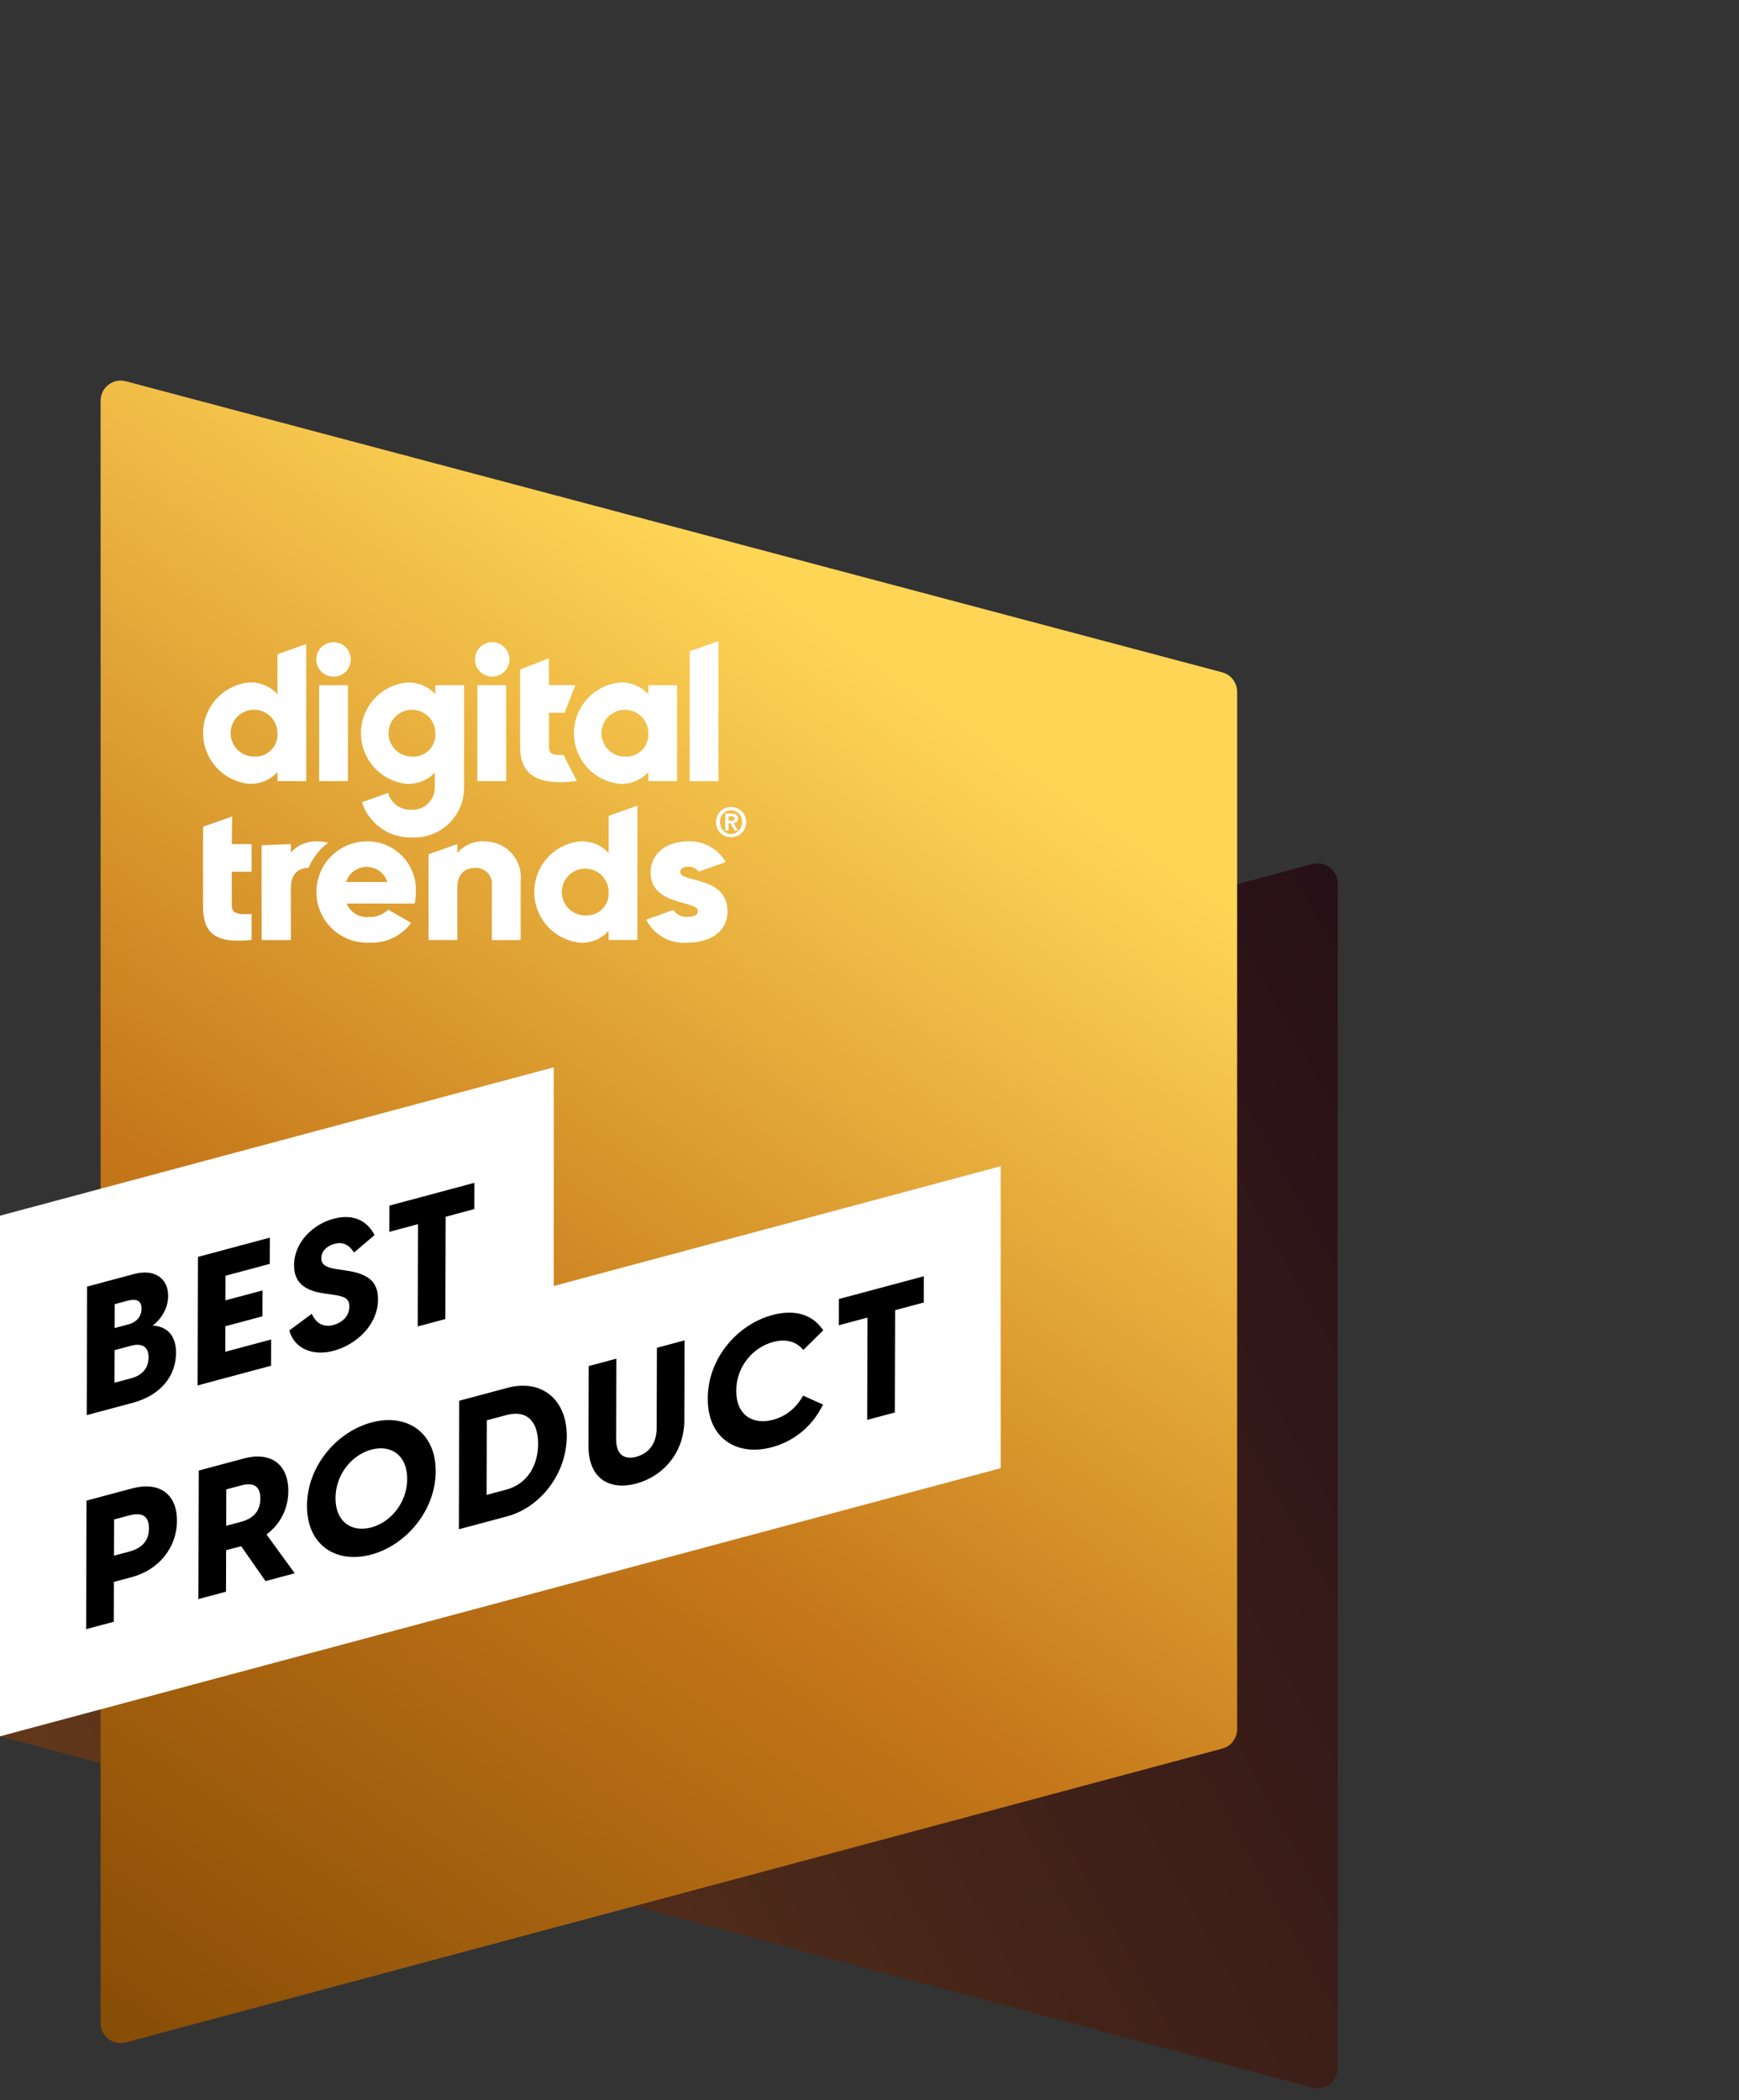
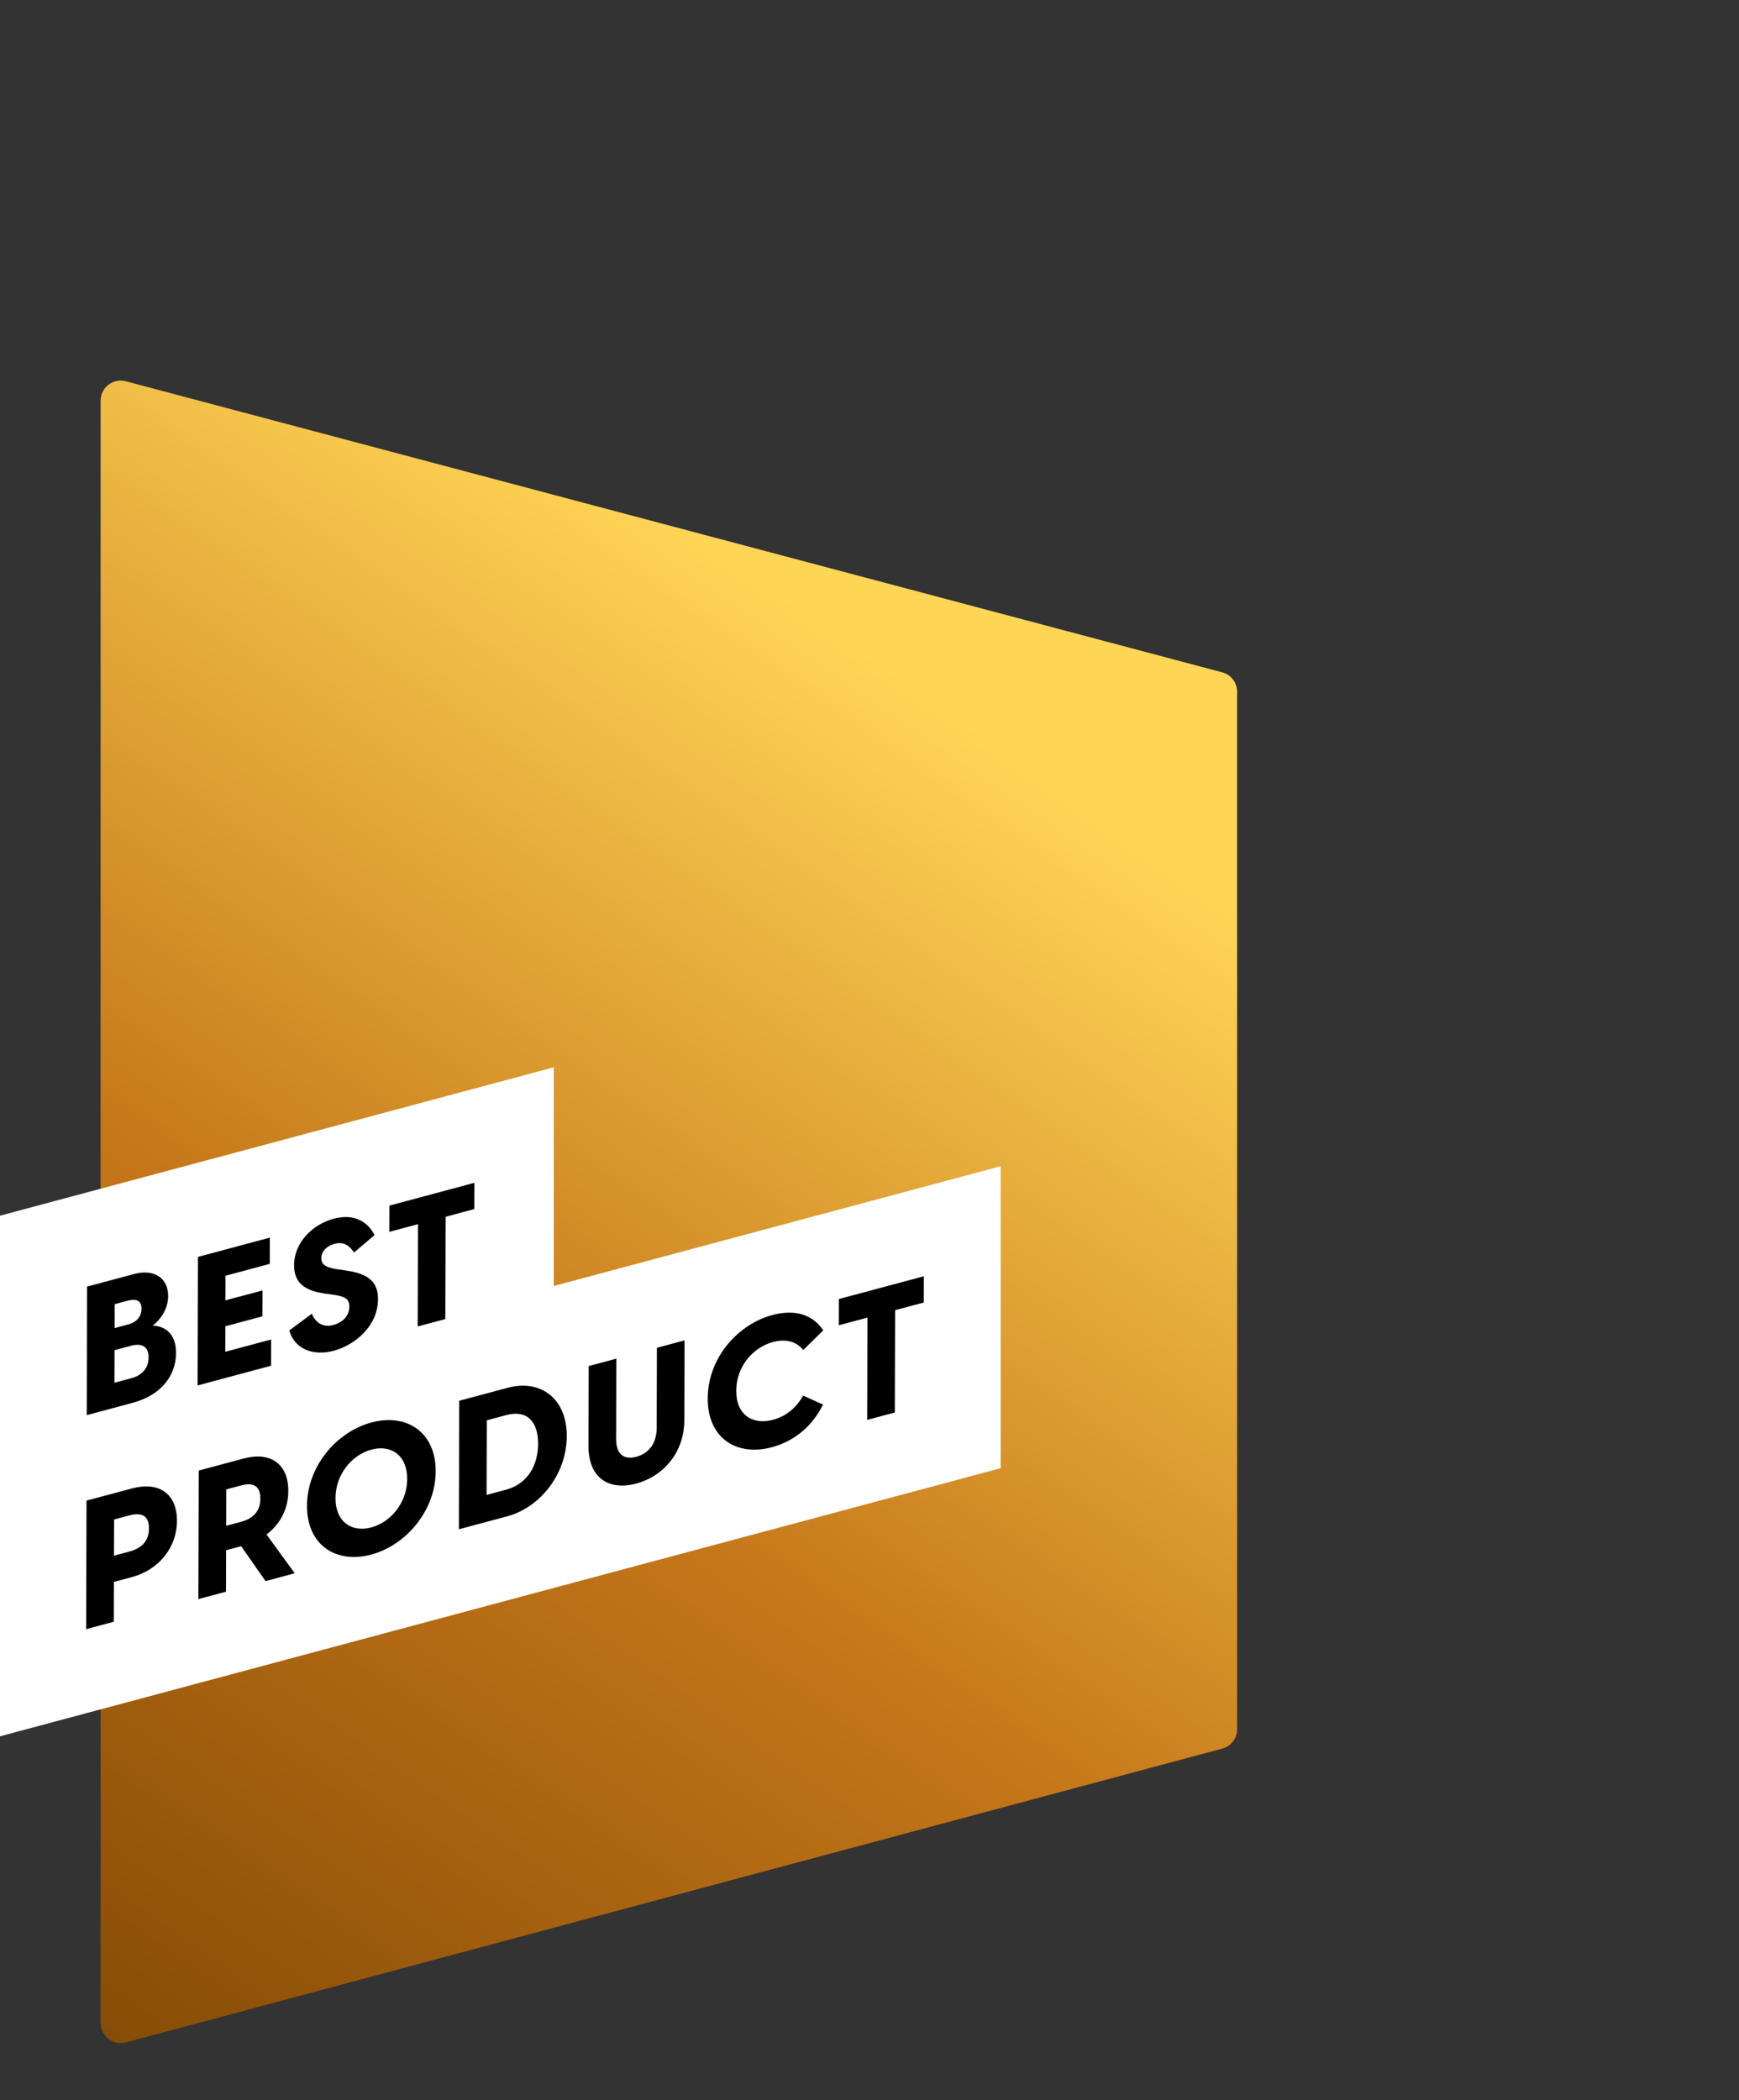
<svg xmlns="http://www.w3.org/2000/svg" width="130" height="157" viewBox="0 0 130 157" fill="none">
  <rect x="0" y="0" width="130" height="157" fill="#333333" stroke="none" />
  <g clip-path="url(#clip0_398_6107)">
-     <path d="M100 66.045C100 65.056 99.062 64.336 98.107 64.592L0 90.88V129.8L98.107 156.063C99.062 156.319 100 155.599 100 154.611V66.045Z" fill="url(#paint0_linear_398_6107)" />
    <path d="M9.409 28.502C8.455 28.248 7.52 28.968 7.52 29.955V151.228C7.52 152.217 8.457 152.937 9.412 152.681L91.367 130.72C92.025 130.544 92.482 129.949 92.482 129.268V51.713C92.482 51.031 92.023 50.435 91.364 50.26L9.409 28.502Z" fill="url(#paint1_linear_398_6107)" />
    <path d="M41.397 79.788L0 90.88L0 129.8L74.805 109.757L74.805 87.183L41.397 96.135L41.397 79.788Z" fill="white" />
    <path d="M11.415 99.1C12.277 99.126 13.164 99.646 13.159 101.135C13.155 102.854 12.027 104.305 9.922 104.869L6.484 105.79L6.511 96.181L10.015 95.243C11.544 94.833 12.574 95.558 12.57 96.884C12.568 97.912 11.938 98.703 11.415 99.1ZM9.565 97.229L8.571 97.496L8.566 99.282L9.599 99.005C10.266 98.827 10.581 98.364 10.582 97.836C10.584 97.267 10.232 97.051 9.565 97.229ZM9.797 103.037C10.699 102.795 11.106 102.213 11.108 101.468C11.11 100.751 10.706 100.359 9.778 100.607L8.562 100.933L8.555 103.369L9.797 103.037ZM16.843 101.054L20.268 100.136L20.263 102.098L14.772 103.57L14.799 93.961L20.172 92.521L20.166 94.483L16.859 95.37L16.854 97.21L19.625 96.468L19.62 98.403L16.849 99.146L16.843 101.054ZM24.956 100.976C23.322 101.414 21.978 100.773 21.629 99.46L23.305 98.214C23.564 98.793 24.059 99.283 24.935 99.048C25.549 98.883 26.113 98.421 26.114 97.677C26.116 97.109 25.816 96.918 24.928 96.791L24.354 96.715C23.113 96.534 21.978 96.135 21.982 94.578C21.987 92.914 23.336 91.538 24.944 91.107C26.578 90.669 27.556 91.435 27.997 92.331L26.465 93.634C26.062 93.012 25.593 92.827 25.017 92.981C24.455 93.131 24.023 93.518 24.021 94.059C24.02 94.479 24.255 94.74 25.221 94.887L25.848 94.976C27.519 95.218 28.262 95.803 28.258 97.13C28.253 99.133 26.524 100.556 24.956 100.976ZM35.461 88.424L35.455 90.387L33.312 90.961L33.29 98.608L31.225 99.161L31.246 91.515L29.102 92.089L29.108 90.127L35.461 88.424ZM9.865 111.271C11.879 110.731 13.235 111.653 13.229 113.696C13.223 115.699 11.86 117.363 9.847 117.902L8.513 118.259L8.505 121.237L6.44 121.79L6.467 112.181L9.865 111.271ZM9.656 115.992C10.493 115.768 11.134 115.285 11.137 114.257C11.14 113.228 10.501 113.061 9.664 113.286L8.527 113.59L8.519 116.297L9.656 115.992ZM19.85 118.197L18.028 115.588L16.904 115.89L16.895 118.989L14.83 119.542L14.857 109.933L18.229 109.03C20.203 108.501 21.559 109.422 21.553 111.466C21.55 112.819 20.933 113.945 19.925 114.715L22.033 117.612L19.85 118.197ZM16.916 111.342L16.909 114.062L18.007 113.768C18.844 113.544 19.459 113.055 19.462 112.026C19.465 110.998 18.851 110.824 18.015 111.048L16.916 111.342ZM27.746 116.217C25.119 116.921 22.941 115.503 22.949 112.566C22.957 109.629 25.146 107.041 27.774 106.337C30.388 105.636 32.579 107.051 32.571 109.988C32.562 112.924 30.361 115.516 27.746 116.217ZM27.752 114.186C29.216 113.794 30.435 112.332 30.44 110.559C30.445 108.786 29.232 107.975 27.768 108.367C26.304 108.759 25.085 110.222 25.08 111.995C25.075 113.768 26.288 114.579 27.752 114.186ZM34.303 114.324L34.33 104.715L37.938 103.749C40.422 103.083 42.377 104.547 42.37 107.362C42.362 110.177 40.395 112.692 37.911 113.357L34.303 114.324ZM36.374 111.754L37.839 111.362C39.407 110.942 40.221 109.574 40.226 107.937C40.23 106.299 39.423 105.366 37.854 105.786L36.39 106.178L36.374 111.754ZM47.564 110.906C45.577 111.439 43.986 110.553 43.993 108.09L44.01 102.122L46.075 101.568L46.058 107.55C46.054 108.985 46.903 109.082 47.57 108.903C48.237 108.725 49.087 108.172 49.091 106.738L49.108 100.756L51.173 100.202L51.157 106.171C51.15 108.634 49.538 110.377 47.564 110.906ZM57.703 108.189C55.089 108.89 52.898 107.543 52.907 104.539C52.915 101.534 55.13 99.007 57.744 98.306C59.065 97.953 60.593 98.03 61.542 99.452L60.049 100.921C59.515 100.252 58.693 100.081 57.791 100.322C56.274 100.729 55.042 102.168 55.037 103.968C55.032 105.795 56.284 106.541 57.788 106.138C58.729 105.886 59.501 105.287 60.039 104.331L61.527 105.001C60.568 106.935 59.024 107.836 57.703 108.189ZM69.063 95.409L69.058 97.371L66.914 97.945L66.892 105.592L64.827 106.146L64.848 98.499L62.704 99.073L62.71 97.111L69.063 95.409Z" fill="black" />
-     <path d="M20.741 51.894C20.472 51.599 20.141 51.368 19.772 51.216C19.403 51.064 19.005 50.997 18.606 51.019C17.668 51.114 16.798 51.554 16.166 52.254C15.534 52.954 15.183 53.863 15.183 54.806C15.183 55.749 15.533 56.659 16.165 57.358C16.798 58.058 17.667 58.498 18.605 58.593C19.004 58.615 19.402 58.547 19.771 58.396C20.141 58.245 20.472 58.013 20.741 57.718V58.391H22.893V48.144L20.741 48.91V51.894H20.741ZM19.035 56.557C18.687 56.566 18.345 56.47 18.051 56.284C17.757 56.097 17.526 55.827 17.387 55.508C17.248 55.189 17.207 54.836 17.269 54.493C17.331 54.151 17.495 53.835 17.738 53.586C17.98 53.337 18.292 53.166 18.633 53.094C18.974 53.023 19.328 53.055 19.65 53.186C19.973 53.317 20.249 53.542 20.443 53.83C20.637 54.119 20.741 54.459 20.741 54.807C20.757 55.037 20.725 55.268 20.645 55.484C20.566 55.701 20.441 55.898 20.28 56.063C20.12 56.229 19.926 56.358 19.711 56.443C19.497 56.528 19.267 56.567 19.037 56.557H19.035V56.557ZM24.933 48.006C24.678 48.006 24.429 48.082 24.217 48.223C24.005 48.365 23.838 48.567 23.741 48.802C23.644 49.038 23.618 49.298 23.668 49.548C23.718 49.799 23.841 50.029 24.021 50.209C24.202 50.39 24.432 50.513 24.682 50.562C24.933 50.612 25.192 50.587 25.428 50.489C25.664 50.391 25.866 50.226 26.007 50.014C26.149 49.802 26.224 49.552 26.224 49.296C26.221 48.955 26.084 48.629 25.842 48.388C25.601 48.147 25.275 48.01 24.934 48.006H24.933ZM26.01 51.219H23.858V58.392H26.01V51.219V51.219ZM37.837 51.219H35.686V58.392H37.837V51.219V51.219ZM41.033 49.206L38.881 50.056V55.818C38.881 57.827 40.039 58.783 43.125 58.385L42.124 56.44C41.374 56.44 41.042 56.44 41.042 55.823V53.284H42.207L43.013 51.218H41.041L41.032 49.205L41.033 49.206ZM48.464 51.899C48.195 51.604 47.864 51.371 47.494 51.22C47.124 51.069 46.726 51.002 46.327 51.023C45.388 51.119 44.519 51.559 43.887 52.258C43.254 52.958 42.904 53.867 42.904 54.81C42.904 55.753 43.254 56.663 43.887 57.362C44.519 58.062 45.388 58.502 46.327 58.597C46.725 58.618 47.124 58.551 47.494 58.4C47.864 58.248 48.195 58.017 48.464 57.721V58.395H50.616V51.225H48.464V51.899V51.899ZM46.757 56.561C46.408 56.569 46.066 56.474 45.773 56.287C45.48 56.099 45.249 55.829 45.11 55.51C44.971 55.191 44.93 54.838 44.993 54.496C45.055 54.154 45.219 53.838 45.462 53.588C45.705 53.339 46.017 53.168 46.357 53.097C46.698 53.026 47.052 53.058 47.375 53.19C47.697 53.321 47.973 53.545 48.167 53.834C48.361 54.123 48.465 54.463 48.465 54.811C48.481 55.041 48.449 55.272 48.369 55.489C48.289 55.706 48.164 55.903 48.003 56.069C47.842 56.234 47.648 56.364 47.433 56.448C47.218 56.533 46.987 56.572 46.757 56.562L46.757 56.561ZM51.558 58.397H53.709V47.925L51.558 48.69V58.397V58.397ZM27.136 60.191C27.421 60.925 27.928 61.55 28.585 61.983C29.242 62.415 30.018 62.631 30.804 62.603C31.305 62.627 31.805 62.549 32.275 62.374C32.745 62.2 33.174 61.931 33.538 61.586C33.901 61.241 34.191 60.825 34.39 60.365C34.589 59.905 34.692 59.409 34.694 58.908V51.225H32.542V51.899C32.273 51.604 31.941 51.371 31.572 51.22C31.202 51.069 30.803 51.002 30.404 51.023C29.466 51.119 28.597 51.559 27.964 52.258C27.332 52.958 26.982 53.867 26.982 54.81C26.982 55.753 27.332 56.663 27.964 57.362C28.597 58.062 29.466 58.502 30.404 58.597C30.793 58.617 31.182 58.553 31.544 58.409C31.906 58.265 32.233 58.044 32.501 57.762V58.906C32.498 59.125 32.452 59.342 32.364 59.542C32.276 59.743 32.149 59.925 31.991 60.077C31.832 60.229 31.646 60.347 31.44 60.426C31.236 60.505 31.017 60.542 30.798 60.536C30.44 60.559 30.085 60.471 29.778 60.285C29.472 60.099 29.23 59.823 29.086 59.494L29.012 59.275L27.067 59.97L27.136 60.189L27.136 60.191ZM30.839 56.561C30.491 56.569 30.148 56.474 29.855 56.287C29.562 56.099 29.33 55.829 29.192 55.51C29.053 55.191 29.012 54.838 29.075 54.496C29.137 54.154 29.3 53.838 29.544 53.588C29.787 53.339 30.099 53.168 30.439 53.097C30.78 53.026 31.134 53.058 31.456 53.19C31.779 53.321 32.055 53.545 32.249 53.834C32.443 54.123 32.547 54.463 32.547 54.811C32.563 55.041 32.53 55.272 32.45 55.489C32.37 55.706 32.246 55.903 32.085 56.069C31.923 56.234 31.729 56.364 31.515 56.448C31.3 56.533 31.07 56.572 30.839 56.562V56.561ZM36.796 48.005C36.541 48.005 36.292 48.082 36.08 48.223C35.867 48.365 35.702 48.567 35.605 48.803C35.507 49.039 35.483 49.298 35.532 49.549C35.582 49.799 35.705 50.029 35.886 50.209C36.066 50.39 36.296 50.512 36.547 50.562C36.797 50.611 37.056 50.586 37.292 50.488C37.529 50.39 37.729 50.225 37.871 50.013C38.014 49.801 38.089 49.551 38.089 49.296C38.085 48.955 37.947 48.629 37.706 48.387C37.465 48.146 37.138 48.009 36.796 48.006V48.005ZM15.176 65.163V67.702C15.176 69.711 15.995 70.558 18.806 70.269V68.324C17.86 68.38 17.328 68.324 17.328 67.707V65.168H18.806V63.102H17.328L17.354 61.035L15.186 61.806L15.176 63.104V65.163ZM27.448 62.895C26.944 62.894 26.444 62.994 25.978 63.188C25.513 63.383 25.091 63.67 24.738 64.03C24.384 64.39 24.106 64.817 23.921 65.286C23.735 65.755 23.644 66.257 23.654 66.762C23.665 67.266 23.776 67.764 23.981 68.225C24.187 68.686 24.482 69.102 24.851 69.447C25.219 69.792 25.652 70.06 26.125 70.236C26.598 70.412 27.102 70.491 27.606 70.469C28.209 70.502 28.811 70.383 29.358 70.126C29.904 69.868 30.377 69.478 30.734 68.991L29.014 68.001C28.833 68.18 28.618 68.322 28.381 68.416C28.145 68.51 27.891 68.554 27.636 68.547C27.279 68.593 26.916 68.52 26.604 68.338C26.292 68.156 26.05 67.877 25.914 67.543H31C31.06 67.259 31.088 66.971 31.087 66.682C31.11 66.191 31.032 65.701 30.859 65.241C30.686 64.781 30.422 64.362 30.081 64.007C29.74 63.653 29.331 63.372 28.878 63.18C28.426 62.989 27.939 62.892 27.448 62.895L27.448 62.895ZM25.872 65.935C25.975 65.607 26.18 65.32 26.457 65.117C26.735 64.913 27.07 64.804 27.414 64.804C27.758 64.804 28.093 64.913 28.37 65.117C28.648 65.321 28.853 65.607 28.956 65.935H25.872H25.872ZM36.239 62.898C35.852 62.871 35.465 62.937 35.109 63.089C34.752 63.24 34.437 63.475 34.188 63.773V63.099L32.037 63.863V70.271H34.188V66.36C34.188 65.342 34.733 64.884 35.523 64.884C35.695 64.874 35.867 64.901 36.026 64.963C36.186 65.025 36.331 65.122 36.45 65.246C36.568 65.371 36.658 65.519 36.714 65.682C36.77 65.844 36.789 66.017 36.771 66.189V70.277H38.923V65.874C38.965 65.498 38.925 65.118 38.809 64.758C38.692 64.398 38.502 64.066 38.248 63.785C37.995 63.504 37.685 63.28 37.338 63.128C36.992 62.975 36.617 62.897 36.239 62.899V62.898ZM45.499 63.772C45.23 63.477 44.898 63.245 44.528 63.094C44.158 62.943 43.76 62.875 43.36 62.897C42.422 62.992 41.553 63.432 40.92 64.131C40.288 64.832 39.938 65.74 39.938 66.683C39.938 67.626 40.288 68.536 40.92 69.235C41.553 69.935 42.422 70.375 43.36 70.47C43.76 70.492 44.158 70.424 44.528 70.273C44.898 70.122 45.23 69.89 45.499 69.595V70.269H47.651V60.227L45.499 60.993V63.77V63.772ZM43.79 68.435C43.442 68.443 43.1 68.347 42.807 68.16C42.514 67.973 42.283 67.703 42.144 67.383C42.005 67.065 41.964 66.711 42.026 66.369C42.089 66.027 42.253 65.711 42.496 65.462C42.739 65.213 43.05 65.041 43.391 64.971C43.732 64.9 44.086 64.931 44.408 65.063C44.731 65.194 45.007 65.419 45.201 65.707C45.395 65.996 45.499 66.336 45.499 66.684C45.516 66.914 45.483 67.146 45.403 67.362C45.324 67.579 45.2 67.777 45.038 67.942C44.877 68.108 44.682 68.237 44.467 68.322C44.252 68.407 44.022 68.445 43.791 68.435H43.79ZM24.53 62.998C24.29 62.935 24.044 62.903 23.796 62.903H23.76C23.383 62.879 23.005 62.941 22.657 63.085C22.308 63.229 21.996 63.451 21.746 63.734V63.104L21.709 63.117V63.104L19.557 63.188V70.276H21.746V66.358C21.746 65.345 22.285 64.887 23.067 64.882C23.372 64.131 23.879 63.48 24.531 62.999L24.53 62.998ZM50.848 65.189C50.848 64.931 51.078 64.787 51.451 64.787C51.603 64.783 51.753 64.815 51.891 64.88C52.028 64.944 52.148 65.04 52.241 65.16L54.147 64.483L54.248 64.428C53.961 63.945 53.551 63.548 53.059 63.278C52.567 63.008 52.012 62.875 51.451 62.893C49.958 62.893 48.638 63.682 48.638 65.246C48.638 67.722 52.174 67.312 52.174 68.1C52.174 68.386 51.916 68.546 51.4 68.546C51.193 68.56 50.986 68.52 50.8 68.429C50.613 68.338 50.455 68.198 50.34 68.026L48.381 68.723L48.315 68.76C48.599 69.321 49.045 69.784 49.595 70.088C50.145 70.393 50.773 70.525 51.399 70.469C52.948 70.469 54.383 69.761 54.383 68.115C54.378 65.462 50.849 66.002 50.849 65.189H50.848ZM53.614 60.994C53.673 60.858 53.758 60.737 53.864 60.635C53.969 60.538 54.091 60.462 54.224 60.411C54.498 60.303 54.801 60.303 55.075 60.411C55.207 60.462 55.329 60.538 55.435 60.635C55.542 60.735 55.627 60.857 55.685 60.994C55.748 61.14 55.78 61.298 55.776 61.458C55.78 61.618 55.748 61.779 55.685 61.926C55.626 62.061 55.541 62.181 55.435 62.28C55.332 62.381 55.21 62.459 55.075 62.508C54.8 62.611 54.498 62.611 54.224 62.508C54.089 62.458 53.968 62.381 53.864 62.28C53.759 62.18 53.674 62.06 53.614 61.926C53.552 61.778 53.521 61.618 53.523 61.458C53.522 61.298 53.552 61.14 53.614 60.994ZM53.887 61.808C53.927 61.913 53.986 62.01 54.061 62.093C54.137 62.171 54.227 62.234 54.326 62.276C54.428 62.323 54.539 62.346 54.651 62.346C54.761 62.346 54.87 62.322 54.972 62.276C55.07 62.233 55.158 62.17 55.233 62.093C55.31 62.01 55.37 61.913 55.411 61.808C55.456 61.696 55.479 61.575 55.478 61.454C55.479 61.332 55.456 61.212 55.411 61.1C55.37 60.995 55.31 60.899 55.233 60.819C55.158 60.741 55.07 60.679 54.972 60.635C54.87 60.59 54.761 60.567 54.651 60.566C54.539 60.566 54.428 60.588 54.326 60.635C54.227 60.678 54.137 60.74 54.061 60.819C53.985 60.899 53.926 60.995 53.887 61.1C53.842 61.212 53.819 61.332 53.82 61.454C53.824 61.578 53.852 61.7 53.904 61.812L53.888 61.808H53.887ZM54.679 60.819C54.803 60.811 54.927 60.841 55.035 60.904C55.079 60.937 55.113 60.981 55.135 61.031C55.157 61.082 55.167 61.138 55.161 61.193C55.163 61.244 55.155 61.295 55.137 61.344C55.121 61.382 55.096 61.417 55.066 61.446C55.036 61.472 55.001 61.492 54.963 61.503C54.922 61.519 54.88 61.528 54.837 61.531L55.165 62.085H54.912L54.611 61.543H54.461V62.085H54.216V60.81L54.679 60.819V60.819ZM54.679 61.348C54.738 61.35 54.798 61.339 54.853 61.316C54.901 61.295 54.92 61.25 54.92 61.173C54.922 61.144 54.913 61.115 54.896 61.092C54.88 61.072 54.86 61.055 54.837 61.043L54.753 61.023H54.465V61.357L54.678 61.349L54.679 61.348Z" fill="white" />
  </g>
  <defs>
    <linearGradient id="paint0_linear_398_6107" x1="153.553" y1="66.324" x2="-160.556" y2="240.441" gradientUnits="userSpaceOnUse">
      <stop stop-color="#0F0016" />
      <stop offset="1" stop-color="#C27920" />
    </linearGradient>
    <linearGradient id="paint1_linear_398_6107" x1="80.539" y1="35.256" x2="-0.383" y2="151.73" gradientUnits="userSpaceOnUse">
      <stop offset="0.142" stop-color="#FFD556" />
      <stop offset="0.578" stop-color="#C57719" />
      <stop offset="1" stop-color="#824904" />
    </linearGradient>
    <clipPath id="clip0_398_6107">
      <rect width="100" height="128.571" fill="white" transform="translate(0 28)" />
    </clipPath>
  </defs>
</svg>